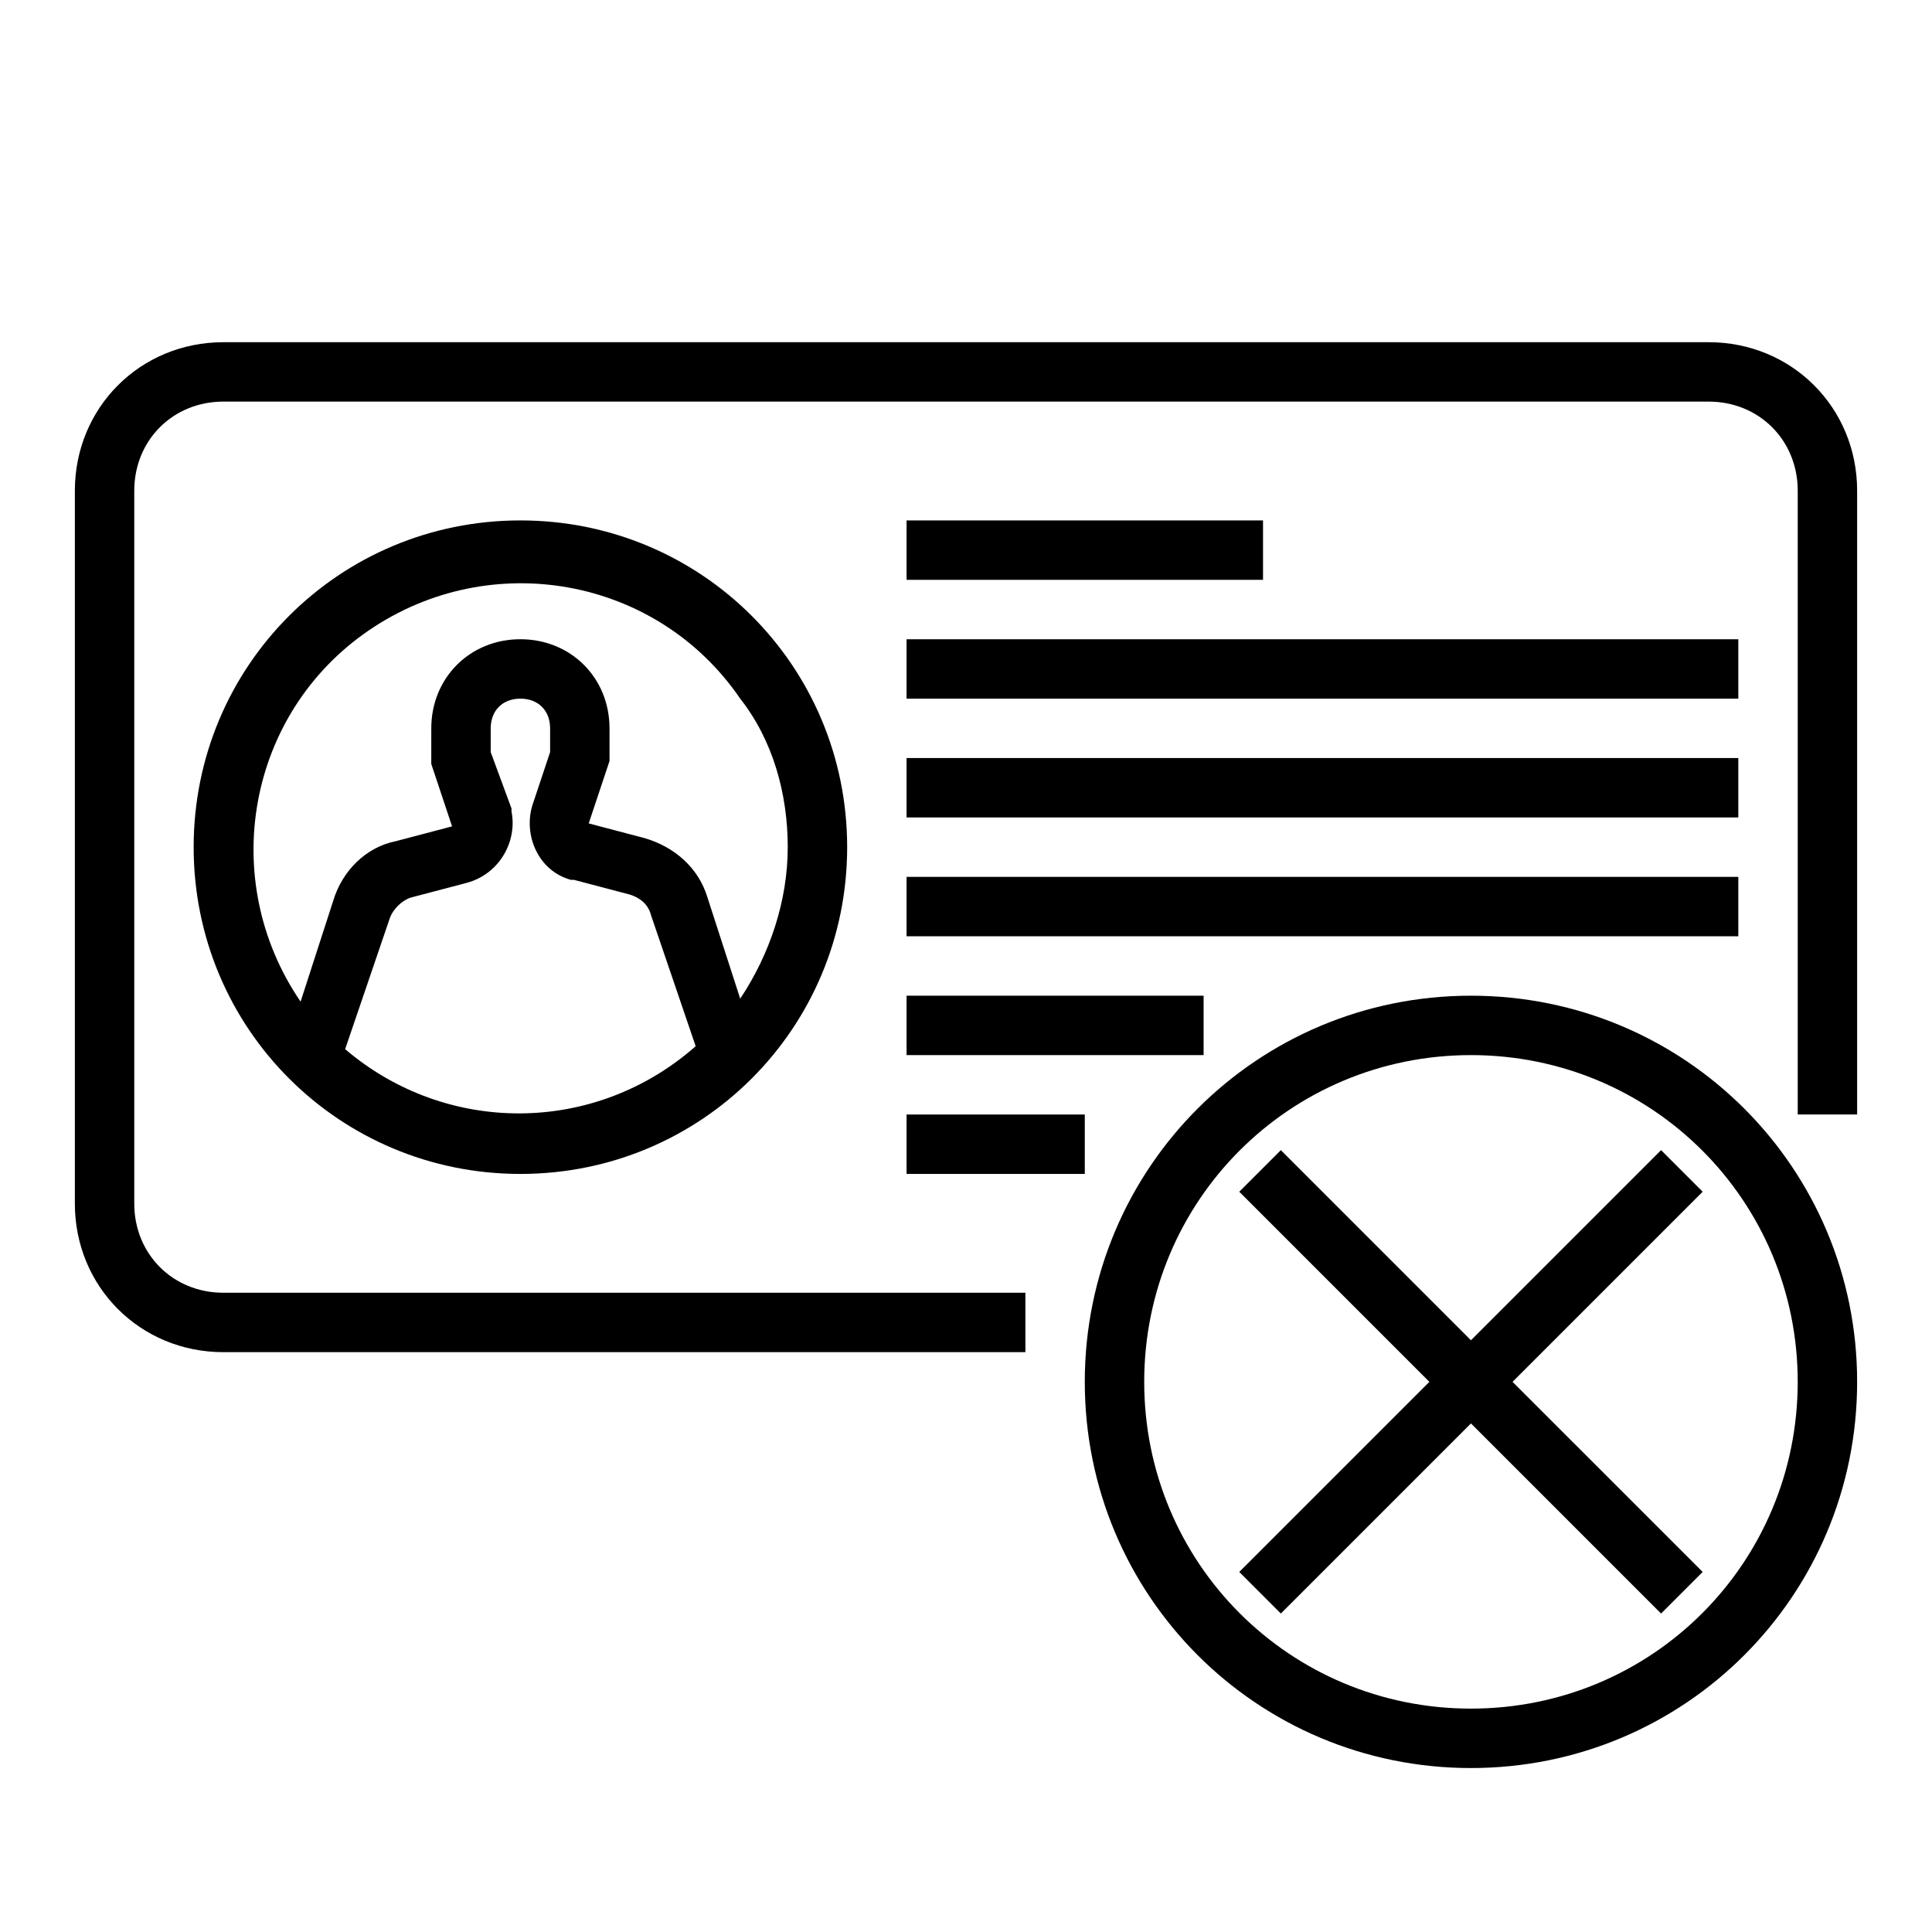
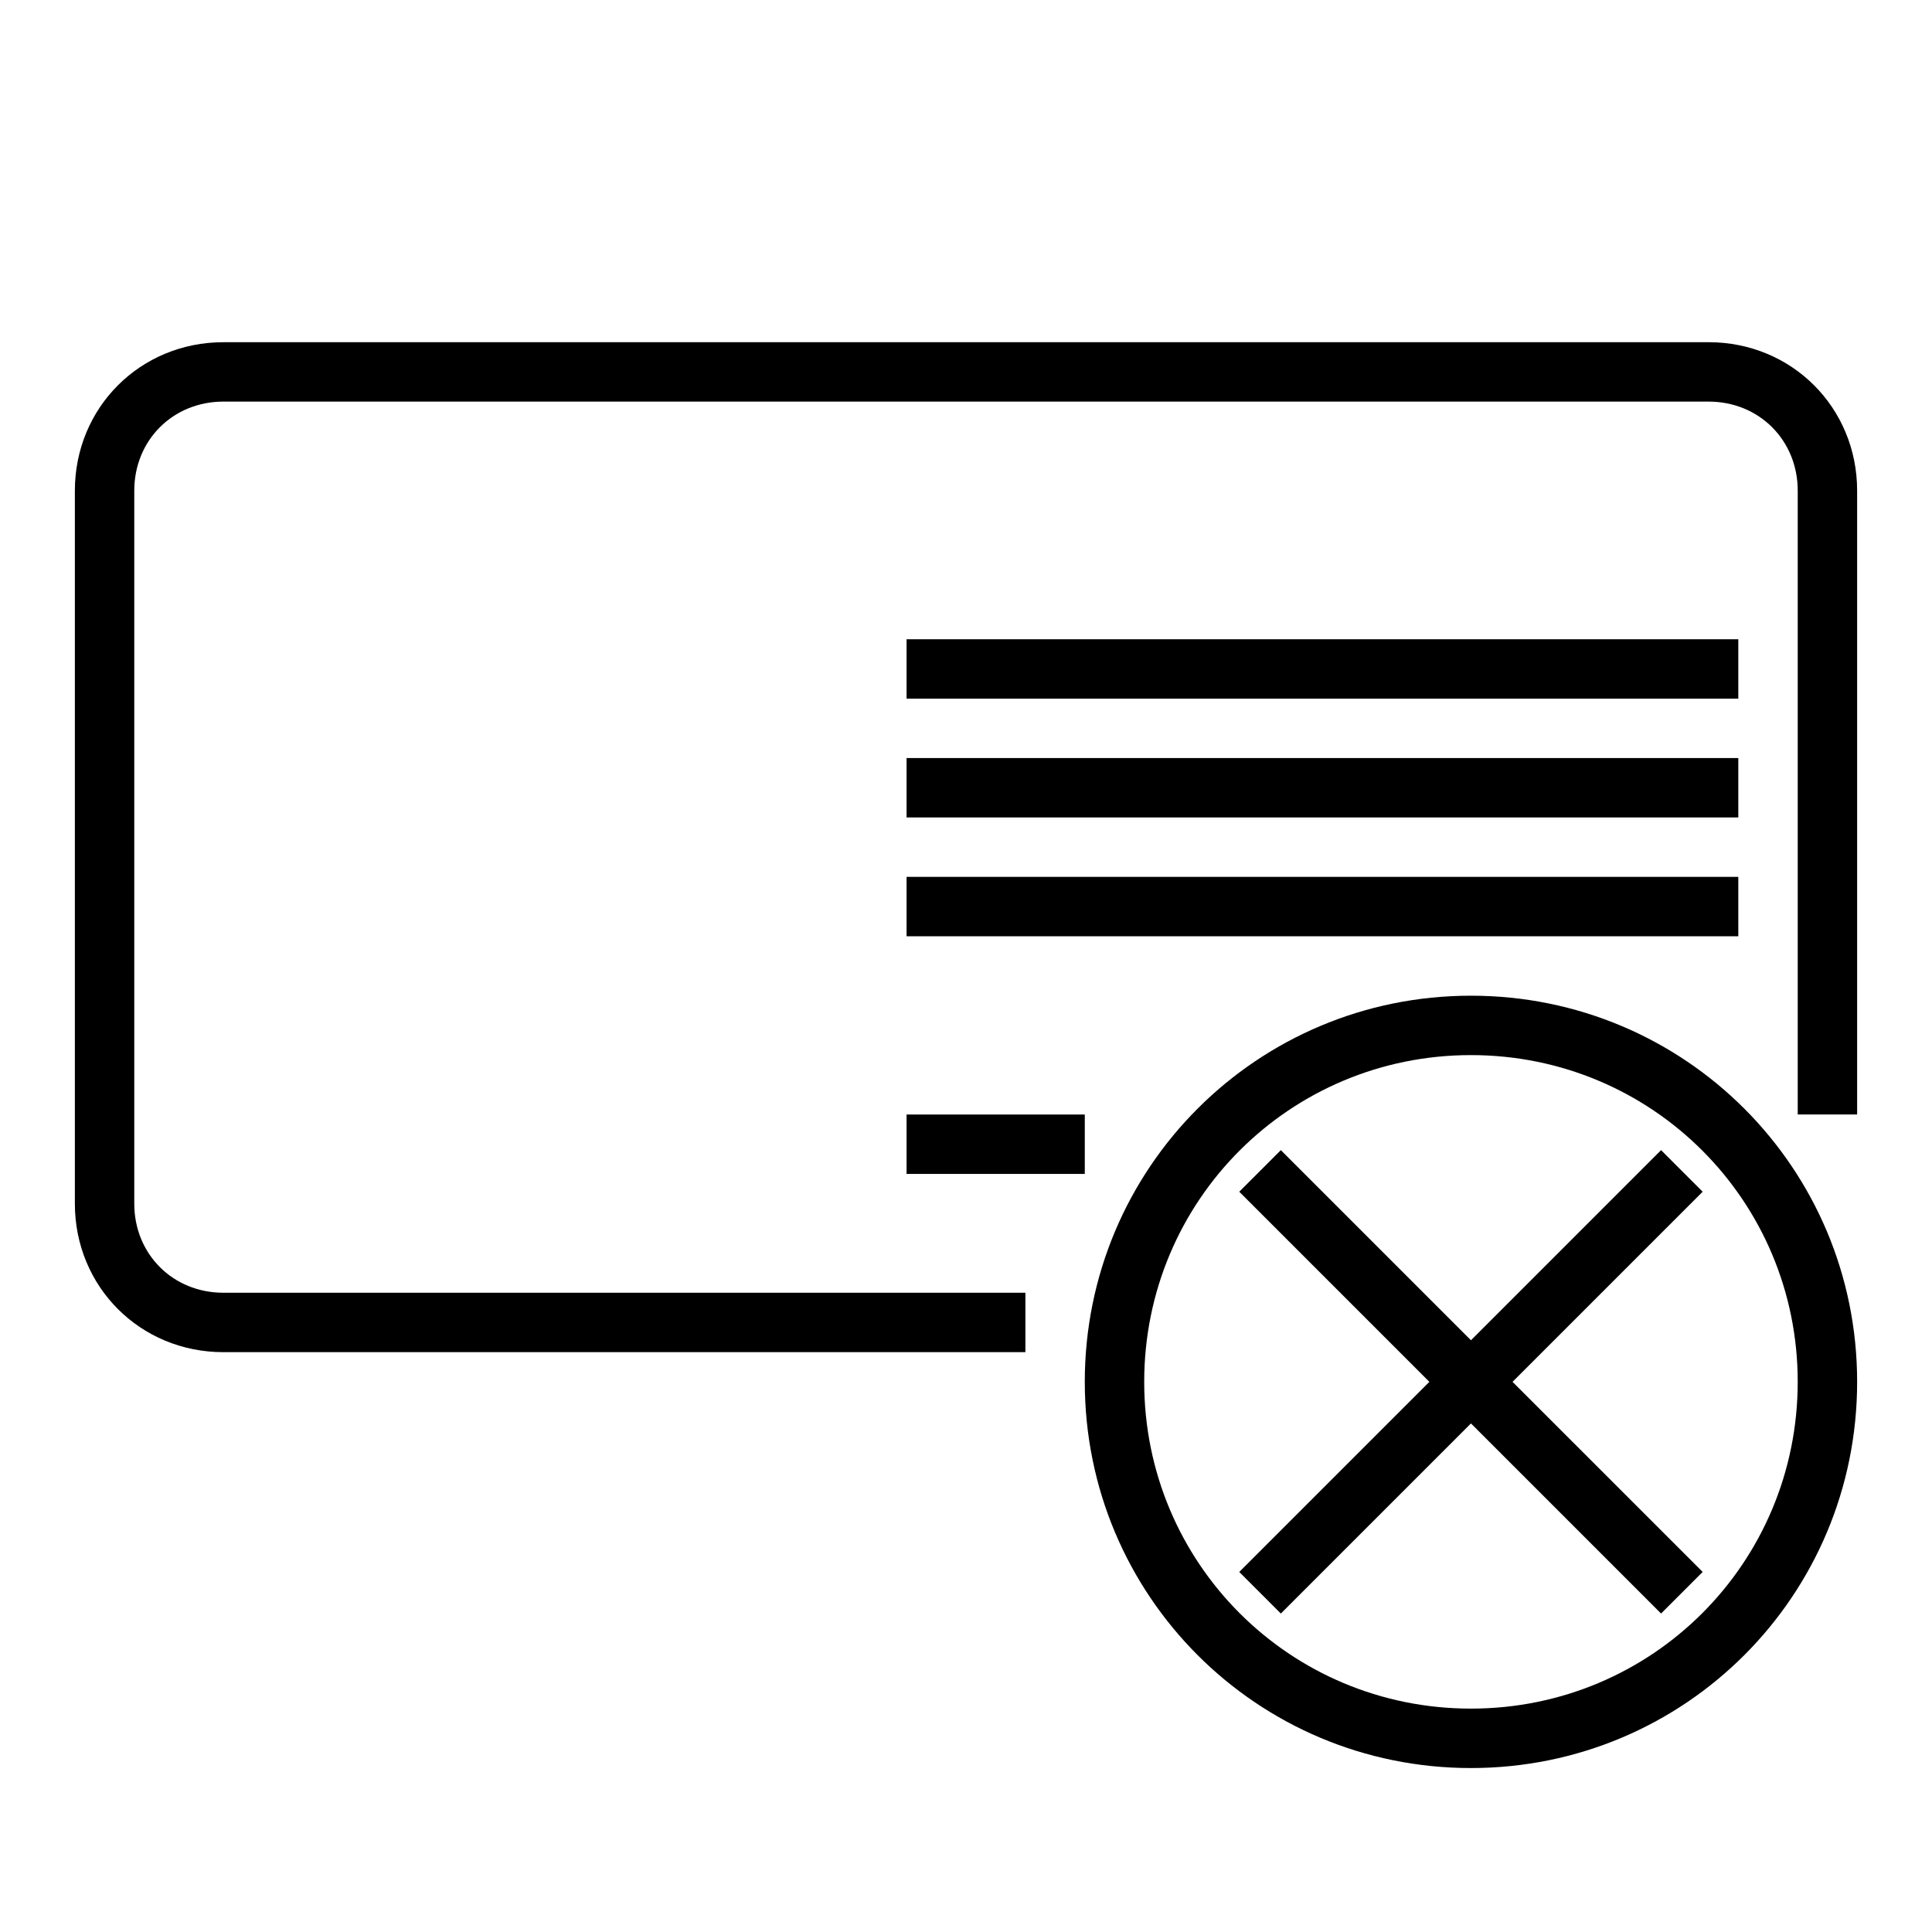
<svg xmlns="http://www.w3.org/2000/svg" fill="#000000" width="800px" height="800px" version="1.1" viewBox="144 144 512 512">
  <g>
    <path d="m596.8 234.69h-393.6c-22.043 0-39.359 17.32-39.359 39.359v188.93c0 22.043 17.32 39.359 39.359 39.359h212.54v-15.742l-212.54-0.004c-13.383 0-23.617-10.234-23.617-23.617v-188.93c0-13.383 10.234-23.617 23.617-23.617h393.6c13.383 0 23.617 10.234 23.617 23.617v165.31h15.742v-165.31c0-22.043-17.32-39.359-39.359-39.359z" />
    <path d="m533.82 407.87c-56.68 0-102.34 45.656-102.34 102.34 0 56.68 45.656 102.34 102.34 102.34 56.68 0 102.34-45.656 102.34-102.34 0-56.68-45.66-102.34-102.34-102.34zm0 188.93c-48.02 0-86.594-38.574-86.594-86.594s38.574-86.594 86.594-86.594 86.594 38.574 86.594 86.594c-0.004 48.02-38.574 86.594-86.594 86.594z" />
    <path d="m584.2 448.8-50.379 50.383-50.383-50.383-11.02 11.02 50.379 50.383-50.379 50.379 11.02 11.023 50.383-50.383 50.379 50.383 11.023-11.023-50.383-50.379 50.383-50.383z" />
-     <path d="m384.25 281.92h94.465v15.742h-94.465z" />
    <path d="m384.25 313.41h220.42v15.742h-220.42z" />
    <path d="m384.25 344.89h220.42v15.742h-220.42z" />
    <path d="m384.25 376.38h220.42v15.742h-220.42z" />
-     <path d="m384.25 407.87h78.719v15.742h-78.719z" />
    <path d="m384.25 439.36h47.23v15.742h-47.23z" />
-     <path d="m195.32 368.51c0 48.02 38.574 86.594 86.594 86.594s86.594-38.574 86.594-86.594-38.574-86.594-86.594-86.594-86.594 38.574-86.594 86.594zm40.148 53.527 11.809-34.637c0.789-2.363 3.148-4.723 5.512-5.512l14.957-3.938c8.66-2.363 13.383-11.02 11.809-18.895v-0.789l-5.512-14.949v-6.297c0-4.723 3.148-7.871 7.871-7.871 4.723 0 7.871 3.148 7.871 7.871v6.297l-4.723 14.168c-2.363 7.871 1.574 17.32 10.234 19.68h0.789l14.957 3.938c2.363 0.789 4.723 2.363 5.512 5.512l11.809 34.637c-26.77 23.613-66.129 23.613-92.895 0.785zm117.29-53.527c0 14.168-4.723 28.34-12.594 40.148l-8.66-26.766c-2.363-7.871-8.66-13.383-16.531-15.742l-14.957-3.938 5.512-16.531v-8.66c0-13.383-10.234-23.617-23.617-23.617-13.383 0-23.617 10.234-23.617 23.617v9.445l5.512 16.531-14.957 3.938c-7.871 1.574-14.168 7.871-16.531 15.742l-8.66 26.766c-22.043-32.273-14.168-76.359 18.105-98.398 32.273-22.043 76.359-14.168 98.398 18.105 8.664 11.02 12.598 25.188 12.598 39.359z" />
  </g>
</svg>